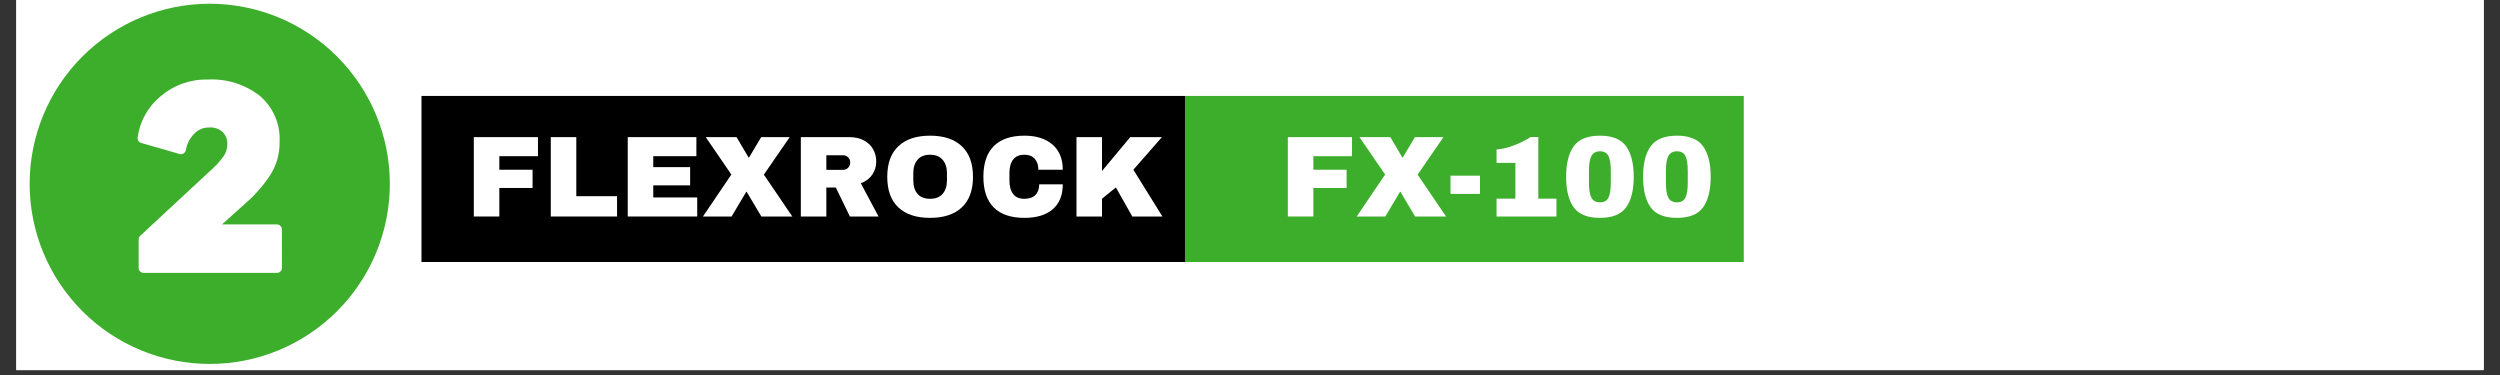
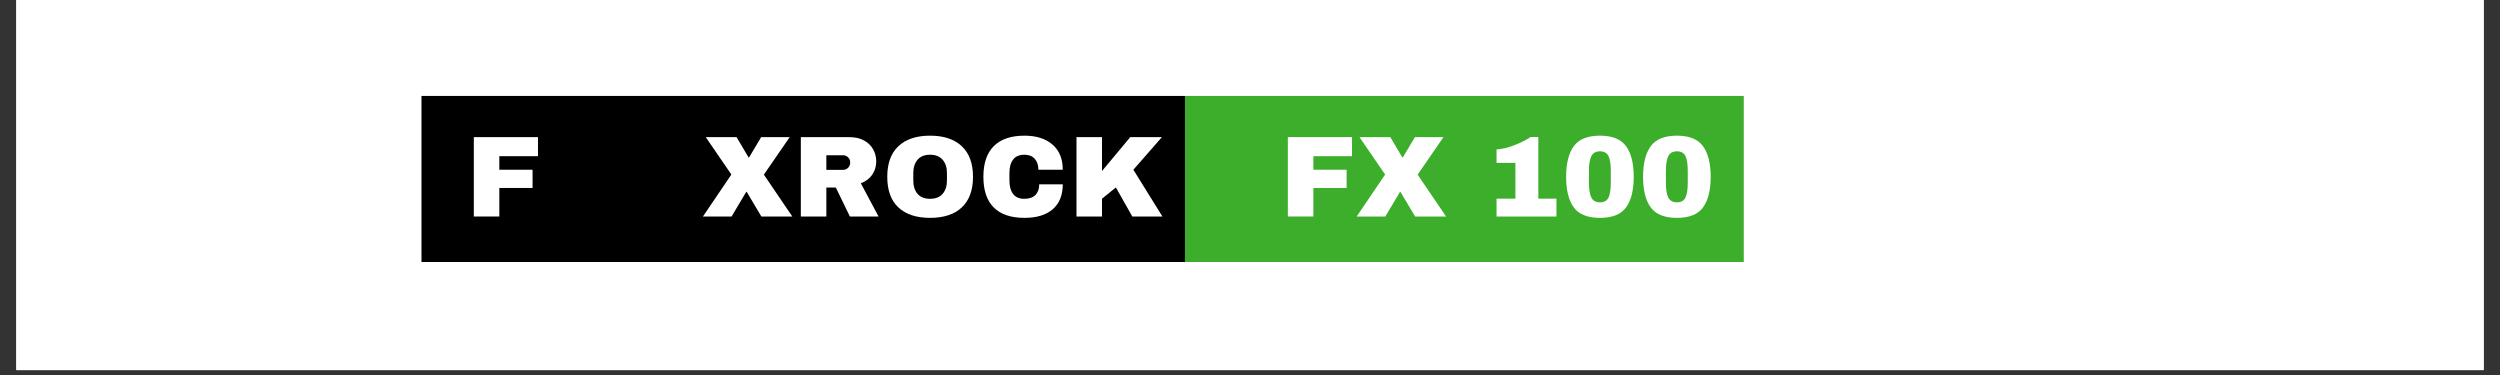
<svg xmlns="http://www.w3.org/2000/svg" width="500" viewBox="0 0 375 56.25" height="75" preserveAspectRatio="xMidYMid meet">
  <rect x="0" y="0" width="375" height="56.25" fill="#333333" stroke="none" />
  <defs>
    <g />
    <clipPath id="8b064509cf">
      <path d="M 2.469 0 L 372.531 0 L 372.531 55.512 L 2.469 55.512 Z M 2.469 0 " clip-rule="nonzero" />
    </clipPath>
    <clipPath id="29f16714ce">
      <path d="M 61.828 12.855 L 262.965 12.855 L 262.965 40.902 L 61.828 40.902 Z M 61.828 12.855 " clip-rule="nonzero" />
    </clipPath>
    <clipPath id="48f1646fa8">
      <path d="M 177.746 14.395 L 261.758 14.395 L 261.758 39.297 L 177.746 39.297 Z M 177.746 14.395 " clip-rule="nonzero" />
    </clipPath>
    <clipPath id="3f2e2663c0">
      <path d="M 63.223 14.395 L 177.746 14.395 L 177.746 39.297 L 63.223 39.297 Z M 63.223 14.395 " clip-rule="nonzero" />
    </clipPath>
    <clipPath id="6c8b78679d">
-       <path d="M 4.445 0.559 L 58.477 0.559 L 58.477 54.59 L 4.445 54.59 Z M 4.445 0.559 " clip-rule="nonzero" />
-     </clipPath>
+       </clipPath>
  </defs>
  <g clip-path="url(#8b064509cf)">
    <path fill="#ffffff" d="M 2.469 0 L 372.531 0 L 372.531 62.91 L 2.469 62.91 Z M 2.469 0 " fill-opacity="1" fill-rule="nonzero" />
    <path fill="#ffffff" d="M 2.469 0 L 372.531 0 L 372.531 55.512 L 2.469 55.512 Z M 2.469 0 " fill-opacity="1" fill-rule="nonzero" />
    <path fill="#ffffff" d="M 2.469 0 L 372.531 0 L 372.531 55.512 L 2.469 55.512 Z M 2.469 0 " fill-opacity="1" fill-rule="nonzero" />
  </g>
  <g clip-path="url(#29f16714ce)">
    <path fill="#ffffff" d="M 61.828 12.855 L 262.766 12.855 L 262.766 41.129 L 61.828 41.129 Z M 61.828 12.855 " fill-opacity="1" fill-rule="nonzero" />
  </g>
  <g clip-path="url(#48f1646fa8)">
    <path fill="#3dae2b" d="M 177.746 14.395 L 261.566 14.395 L 261.566 39.543 L 177.746 39.543 Z M 177.746 14.395 " fill-opacity="1" fill-rule="nonzero" />
  </g>
  <g clip-path="url(#3f2e2663c0)">
    <path fill="#000000" d="M 63.223 14.395 L 177.781 14.395 L 177.781 39.543 L 63.223 39.543 Z M 63.223 14.395 " fill-opacity="1" fill-rule="nonzero" />
  </g>
  <g fill="#ffffff" fill-opacity="1">
    <g transform="translate(69.791, 32.476)">
      <g>
        <path d="M 1.281 -11.906 L 10.906 -11.906 L 10.906 -9.047 L 5.109 -9.047 L 5.109 -7.016 L 10.094 -7.016 L 10.094 -4.281 L 5.109 -4.281 L 5.109 0 L 1.281 0 Z M 1.281 -11.906 " />
      </g>
    </g>
  </g>
  <g fill="#ffffff" fill-opacity="1">
    <g transform="translate(81.336, 32.476)">
      <g>
-         <path d="M 1.281 -11.906 L 5.109 -11.906 L 5.109 -3.047 L 11.219 -3.047 L 11.219 0 L 1.281 0 Z M 1.281 -11.906 " />
-       </g>
+         </g>
    </g>
  </g>
  <g fill="#ffffff" fill-opacity="1">
    <g transform="translate(92.88, 32.476)">
      <g>
-         <path d="M 1.281 -11.906 L 11.578 -11.906 L 11.578 -9.047 L 5.109 -9.047 L 5.109 -7.406 L 10.641 -7.406 L 10.641 -4.672 L 5.109 -4.672 L 5.109 -2.859 L 11.703 -2.859 L 11.703 0 L 1.281 0 Z M 1.281 -11.906 " />
-       </g>
+         </g>
    </g>
  </g>
  <g fill="#ffffff" fill-opacity="1">
    <g transform="translate(105.377, 32.476)">
      <g>
        <path d="M 13.469 0 L 8.828 0 L 6.625 -3.703 L 6.562 -3.703 L 4.359 0 L 0.062 0 L 4.328 -6.297 L 0.484 -11.906 L 5.109 -11.906 L 6.906 -8.859 L 6.984 -8.859 L 8.797 -11.906 L 13.078 -11.906 L 9.203 -6.281 Z M 13.469 0 " />
      </g>
    </g>
  </g>
  <g fill="#ffffff" fill-opacity="1">
    <g transform="translate(118.843, 32.476)">
      <g>
        <path d="M 12.594 -8.266 C 12.594 -7.535 12.395 -6.875 12 -6.281 C 11.602 -5.695 11.031 -5.266 10.281 -4.984 L 12.938 0 L 8.641 0 L 6.531 -4.344 L 5.109 -4.344 L 5.109 0 L 1.281 0 L 1.281 -11.906 L 8.562 -11.906 C 9.414 -11.906 10.145 -11.738 10.75 -11.406 C 11.363 -11.082 11.82 -10.641 12.125 -10.078 C 12.438 -9.523 12.594 -8.922 12.594 -8.266 Z M 8.688 -8.109 C 8.688 -8.41 8.582 -8.664 8.375 -8.875 C 8.164 -9.082 7.914 -9.188 7.625 -9.188 L 5.109 -9.188 L 5.109 -7 L 7.625 -7 C 7.914 -7 8.164 -7.102 8.375 -7.312 C 8.582 -7.531 8.688 -7.797 8.688 -8.109 Z M 8.688 -8.109 " />
      </g>
    </g>
  </g>
  <g fill="#ffffff" fill-opacity="1">
    <g transform="translate(132.309, 32.476)">
      <g>
        <path d="M 7.203 -12.125 C 9.254 -12.125 10.836 -11.598 11.953 -10.547 C 13.078 -9.492 13.641 -7.961 13.641 -5.953 C 13.641 -3.941 13.078 -2.41 11.953 -1.359 C 10.836 -0.316 9.254 0.203 7.203 0.203 C 5.148 0.203 3.566 -0.316 2.453 -1.359 C 1.336 -2.398 0.781 -3.93 0.781 -5.953 C 0.781 -7.973 1.336 -9.504 2.453 -10.547 C 3.566 -11.598 5.148 -12.125 7.203 -12.125 Z M 7.203 -9.266 C 6.379 -9.266 5.754 -9.016 5.328 -8.516 C 4.898 -8.016 4.688 -7.348 4.688 -6.516 L 4.688 -5.406 C 4.688 -4.562 4.898 -3.891 5.328 -3.391 C 5.754 -2.898 6.379 -2.656 7.203 -2.656 C 8.023 -2.656 8.648 -2.898 9.078 -3.391 C 9.516 -3.891 9.734 -4.562 9.734 -5.406 L 9.734 -6.516 C 9.734 -7.348 9.516 -8.016 9.078 -8.516 C 8.648 -9.016 8.023 -9.266 7.203 -9.266 Z M 7.203 -9.266 " />
      </g>
    </g>
  </g>
  <g fill="#ffffff" fill-opacity="1">
    <g transform="translate(146.727, 32.476)">
      <g>
        <path d="M 6.953 -12.125 C 8.723 -12.125 10.117 -11.68 11.141 -10.797 C 12.172 -9.91 12.688 -8.648 12.688 -7.016 L 9.031 -7.016 C 9.031 -7.703 8.848 -8.25 8.484 -8.656 C 8.129 -9.062 7.613 -9.266 6.938 -9.266 C 6.164 -9.266 5.598 -9.02 5.234 -8.531 C 4.867 -8.051 4.688 -7.379 4.688 -6.516 L 4.688 -5.406 C 4.688 -4.551 4.867 -3.879 5.234 -3.391 C 5.598 -2.898 6.156 -2.656 6.906 -2.656 C 7.645 -2.656 8.203 -2.844 8.578 -3.219 C 8.961 -3.602 9.156 -4.141 9.156 -4.828 L 12.688 -4.828 C 12.688 -3.203 12.188 -1.957 11.188 -1.094 C 10.188 -0.227 8.773 0.203 6.953 0.203 C 4.922 0.203 3.383 -0.312 2.344 -1.344 C 1.301 -2.383 0.781 -3.922 0.781 -5.953 C 0.781 -7.984 1.301 -9.52 2.344 -10.562 C 3.383 -11.602 4.922 -12.125 6.953 -12.125 Z M 6.953 -12.125 " />
      </g>
    </g>
  </g>
  <g fill="#ffffff" fill-opacity="1">
    <g transform="translate(160.192, 32.476)">
      <g>
        <path d="M 9.344 -11.906 L 14.094 -11.906 L 9.812 -7.016 L 14.172 0 L 9.656 0 L 7.188 -4.359 L 5.109 -2.672 L 5.109 0 L 1.281 0 L 1.281 -11.906 L 5.109 -11.906 L 5.109 -6.828 Z M 9.344 -11.906 " />
      </g>
    </g>
  </g>
  <g fill="#ffffff" fill-opacity="1">
    <g transform="translate(174.607, 32.476)">
      <g />
    </g>
  </g>
  <g fill="#ffffff" fill-opacity="1">
    <g transform="translate(180.37, 32.476)">
      <g />
    </g>
  </g>
  <g fill="#ffffff" fill-opacity="1">
    <g transform="translate(186.134, 32.476)">
      <g />
    </g>
  </g>
  <g fill="#ffffff" fill-opacity="1">
    <g transform="translate(191.896, 32.476)">
      <g>
        <path d="M 1.281 -11.906 L 10.906 -11.906 L 10.906 -9.047 L 5.109 -9.047 L 5.109 -7.016 L 10.094 -7.016 L 10.094 -4.281 L 5.109 -4.281 L 5.109 0 L 1.281 0 Z M 1.281 -11.906 " />
      </g>
    </g>
  </g>
  <g fill="#ffffff" fill-opacity="1">
    <g transform="translate(203.44, 32.476)">
      <g>
        <path d="M 13.469 0 L 8.828 0 L 6.625 -3.703 L 6.562 -3.703 L 4.359 0 L 0.062 0 L 4.328 -6.297 L 0.484 -11.906 L 5.109 -11.906 L 6.906 -8.859 L 6.984 -8.859 L 8.797 -11.906 L 13.078 -11.906 L 9.203 -6.281 Z M 13.469 0 " />
      </g>
    </g>
  </g>
  <g fill="#ffffff" fill-opacity="1">
    <g transform="translate(216.906, 32.476)">
      <g>
-         <path d="M 0.672 -3.391 L 0.672 -6.125 L 5.094 -6.125 L 5.094 -3.391 Z M 0.672 -3.391 " />
-       </g>
+         </g>
    </g>
  </g>
  <g fill="#ffffff" fill-opacity="1">
    <g transform="translate(222.67, 32.476)">
      <g>
        <path d="M 10.797 -2.672 L 10.797 0 L 1.812 0 L 1.812 -2.672 L 4.641 -2.672 L 4.641 -8.047 L 1.812 -8.047 L 1.812 -10.062 C 2.594 -10.102 3.461 -10.305 4.422 -10.672 C 5.379 -11.035 6.211 -11.453 6.922 -11.922 L 8.078 -11.922 L 8.078 -2.672 Z M 10.797 -2.672 " />
      </g>
    </g>
  </g>
  <g fill="#ffffff" fill-opacity="1">
    <g transform="translate(234.215, 32.476)">
      <g>
        <path d="M 5.781 -12.125 C 7.633 -12.125 8.941 -11.594 9.703 -10.531 C 10.461 -9.477 10.844 -7.953 10.844 -5.953 C 10.844 -3.953 10.461 -2.426 9.703 -1.375 C 8.941 -0.32 7.633 0.203 5.781 0.203 C 3.914 0.203 2.602 -0.32 1.844 -1.375 C 1.082 -2.426 0.703 -3.953 0.703 -5.953 C 0.703 -7.953 1.082 -9.477 1.844 -10.531 C 2.602 -11.594 3.914 -12.125 5.781 -12.125 Z M 5.781 -9.781 C 5.176 -9.781 4.75 -9.547 4.5 -9.078 C 4.25 -8.617 4.125 -7.867 4.125 -6.828 L 4.125 -5.109 C 4.125 -4.047 4.25 -3.281 4.5 -2.812 C 4.75 -2.352 5.176 -2.125 5.781 -2.125 C 6.383 -2.125 6.805 -2.352 7.047 -2.812 C 7.285 -3.281 7.406 -4.047 7.406 -5.109 L 7.406 -6.828 C 7.406 -7.879 7.285 -8.633 7.047 -9.094 C 6.805 -9.551 6.383 -9.781 5.781 -9.781 Z M 5.781 -9.781 " />
      </g>
    </g>
  </g>
  <g fill="#ffffff" fill-opacity="1">
    <g transform="translate(245.759, 32.476)">
      <g>
        <path d="M 5.781 -12.125 C 7.633 -12.125 8.941 -11.594 9.703 -10.531 C 10.461 -9.477 10.844 -7.953 10.844 -5.953 C 10.844 -3.953 10.461 -2.426 9.703 -1.375 C 8.941 -0.32 7.633 0.203 5.781 0.203 C 3.914 0.203 2.602 -0.32 1.844 -1.375 C 1.082 -2.426 0.703 -3.953 0.703 -5.953 C 0.703 -7.953 1.082 -9.477 1.844 -10.531 C 2.602 -11.594 3.914 -12.125 5.781 -12.125 Z M 5.781 -9.781 C 5.176 -9.781 4.75 -9.547 4.5 -9.078 C 4.25 -8.617 4.125 -7.867 4.125 -6.828 L 4.125 -5.109 C 4.125 -4.047 4.25 -3.281 4.5 -2.812 C 4.75 -2.352 5.176 -2.125 5.781 -2.125 C 6.383 -2.125 6.805 -2.352 7.047 -2.812 C 7.285 -3.281 7.406 -4.047 7.406 -5.109 L 7.406 -6.828 C 7.406 -7.879 7.285 -8.633 7.047 -9.094 C 6.805 -9.551 6.383 -9.781 5.781 -9.781 Z M 5.781 -9.781 " />
      </g>
    </g>
  </g>
  <g clip-path="url(#6c8b78679d)">
-     <path fill="#3dae2b" d="M 31.461 0.559 C 30.574 0.559 29.695 0.602 28.812 0.691 C 27.934 0.777 27.059 0.906 26.191 1.078 C 25.324 1.25 24.465 1.465 23.617 1.723 C 22.773 1.98 21.941 2.277 21.121 2.617 C 20.305 2.953 19.508 3.332 18.727 3.75 C 17.945 4.168 17.188 4.621 16.453 5.113 C 15.715 5.605 15.008 6.129 14.324 6.691 C 13.641 7.254 12.984 7.848 12.359 8.473 C 11.734 9.098 11.141 9.754 10.578 10.438 C 10.016 11.121 9.492 11.832 9 12.566 C 8.508 13.301 8.055 14.059 7.637 14.84 C 7.219 15.621 6.84 16.418 6.504 17.238 C 6.164 18.055 5.867 18.887 5.609 19.734 C 5.352 20.578 5.137 21.438 4.965 22.305 C 4.793 23.172 4.664 24.047 4.574 24.926 C 4.488 25.809 4.445 26.691 4.445 27.574 C 4.445 28.461 4.488 29.344 4.574 30.223 C 4.664 31.102 4.793 31.977 4.965 32.844 C 5.137 33.715 5.352 34.57 5.609 35.418 C 5.867 36.262 6.164 37.094 6.504 37.914 C 6.84 38.73 7.219 39.527 7.637 40.309 C 8.055 41.09 8.508 41.848 9 42.582 C 9.492 43.32 10.016 44.027 10.578 44.711 C 11.141 45.398 11.734 46.051 12.359 46.676 C 12.984 47.305 13.641 47.895 14.324 48.457 C 15.008 49.02 15.715 49.547 16.453 50.035 C 17.188 50.527 17.945 50.984 18.727 51.398 C 19.508 51.816 20.305 52.195 21.121 52.535 C 21.941 52.871 22.773 53.168 23.617 53.426 C 24.465 53.684 25.324 53.898 26.191 54.07 C 27.059 54.242 27.934 54.371 28.812 54.461 C 29.695 54.547 30.574 54.59 31.461 54.59 C 32.344 54.59 33.227 54.547 34.109 54.461 C 34.988 54.371 35.863 54.242 36.73 54.07 C 37.598 53.898 38.457 53.684 39.305 53.426 C 40.148 53.168 40.98 52.871 41.801 52.535 C 42.617 52.195 43.414 51.816 44.195 51.398 C 44.977 50.984 45.734 50.527 46.469 50.035 C 47.207 49.547 47.914 49.02 48.598 48.457 C 49.281 47.895 49.938 47.305 50.562 46.676 C 51.188 46.051 51.781 45.398 52.344 44.711 C 52.906 44.027 53.43 43.32 53.922 42.582 C 54.414 41.848 54.867 41.09 55.285 40.309 C 55.703 39.527 56.082 38.73 56.418 37.914 C 56.758 37.094 57.055 36.262 57.312 35.418 C 57.57 34.57 57.785 33.715 57.957 32.844 C 58.129 31.977 58.258 31.102 58.344 30.223 C 58.434 29.344 58.477 28.461 58.477 27.574 C 58.477 26.691 58.43 25.809 58.344 24.926 C 58.258 24.047 58.129 23.172 57.953 22.305 C 57.781 21.438 57.566 20.582 57.309 19.734 C 57.051 18.887 56.754 18.055 56.414 17.238 C 56.078 16.422 55.699 15.621 55.281 14.844 C 54.863 14.062 54.41 13.305 53.918 12.57 C 53.426 11.832 52.902 11.125 52.34 10.441 C 51.777 9.758 51.184 9.102 50.559 8.477 C 49.934 7.852 49.277 7.258 48.594 6.695 C 47.91 6.137 47.203 5.609 46.465 5.117 C 45.73 4.625 44.973 4.172 44.191 3.754 C 43.414 3.336 42.613 2.957 41.797 2.621 C 40.98 2.281 40.148 1.984 39.301 1.727 C 38.453 1.469 37.598 1.254 36.73 1.082 C 35.863 0.91 34.988 0.777 34.109 0.691 C 33.227 0.605 32.344 0.559 31.461 0.559 Z M 42.293 40.188 C 42.293 40.391 42.223 40.566 42.078 40.715 C 41.93 40.859 41.754 40.93 41.551 40.93 L 21.543 40.93 C 21.336 40.93 21.16 40.859 21.016 40.715 C 20.871 40.566 20.797 40.391 20.797 40.188 L 20.797 35.914 C 20.797 35.699 20.875 35.516 21.035 35.367 L 31.461 25.688 C 32.238 25.023 32.93 24.277 33.531 23.449 C 33.902 22.922 34.086 22.336 34.09 21.691 C 34.137 20.957 33.906 20.328 33.398 19.801 C 32.816 19.297 32.141 19.07 31.375 19.125 C 30.516 19.113 29.781 19.41 29.172 20.016 C 28.473 20.723 28.039 21.562 27.867 22.539 C 27.82 22.75 27.707 22.91 27.523 23.02 C 27.336 23.129 27.141 23.156 26.934 23.098 L 21.176 21.441 C 21 21.391 20.859 21.289 20.758 21.133 C 20.66 20.98 20.621 20.812 20.645 20.629 C 20.805 19.426 21.176 18.297 21.766 17.234 C 22.352 16.172 23.113 15.254 24.047 14.48 C 25.039 13.625 26.156 12.973 27.391 12.531 C 28.629 12.094 29.902 11.891 31.219 11.926 C 32.605 11.859 33.965 12.035 35.293 12.449 C 36.621 12.867 37.836 13.5 38.938 14.348 C 39.953 15.207 40.727 16.246 41.254 17.469 C 41.781 18.688 42.008 19.965 41.938 21.293 C 41.957 23.004 41.531 24.598 40.656 26.07 C 39.594 27.723 38.324 29.195 36.836 30.484 L 33.297 33.664 L 41.539 33.664 C 41.746 33.664 41.922 33.738 42.066 33.883 C 42.211 34.027 42.285 34.203 42.285 34.41 Z M 42.293 40.188 " fill-opacity="1" fill-rule="evenodd" />
-   </g>
+     </g>
</svg>